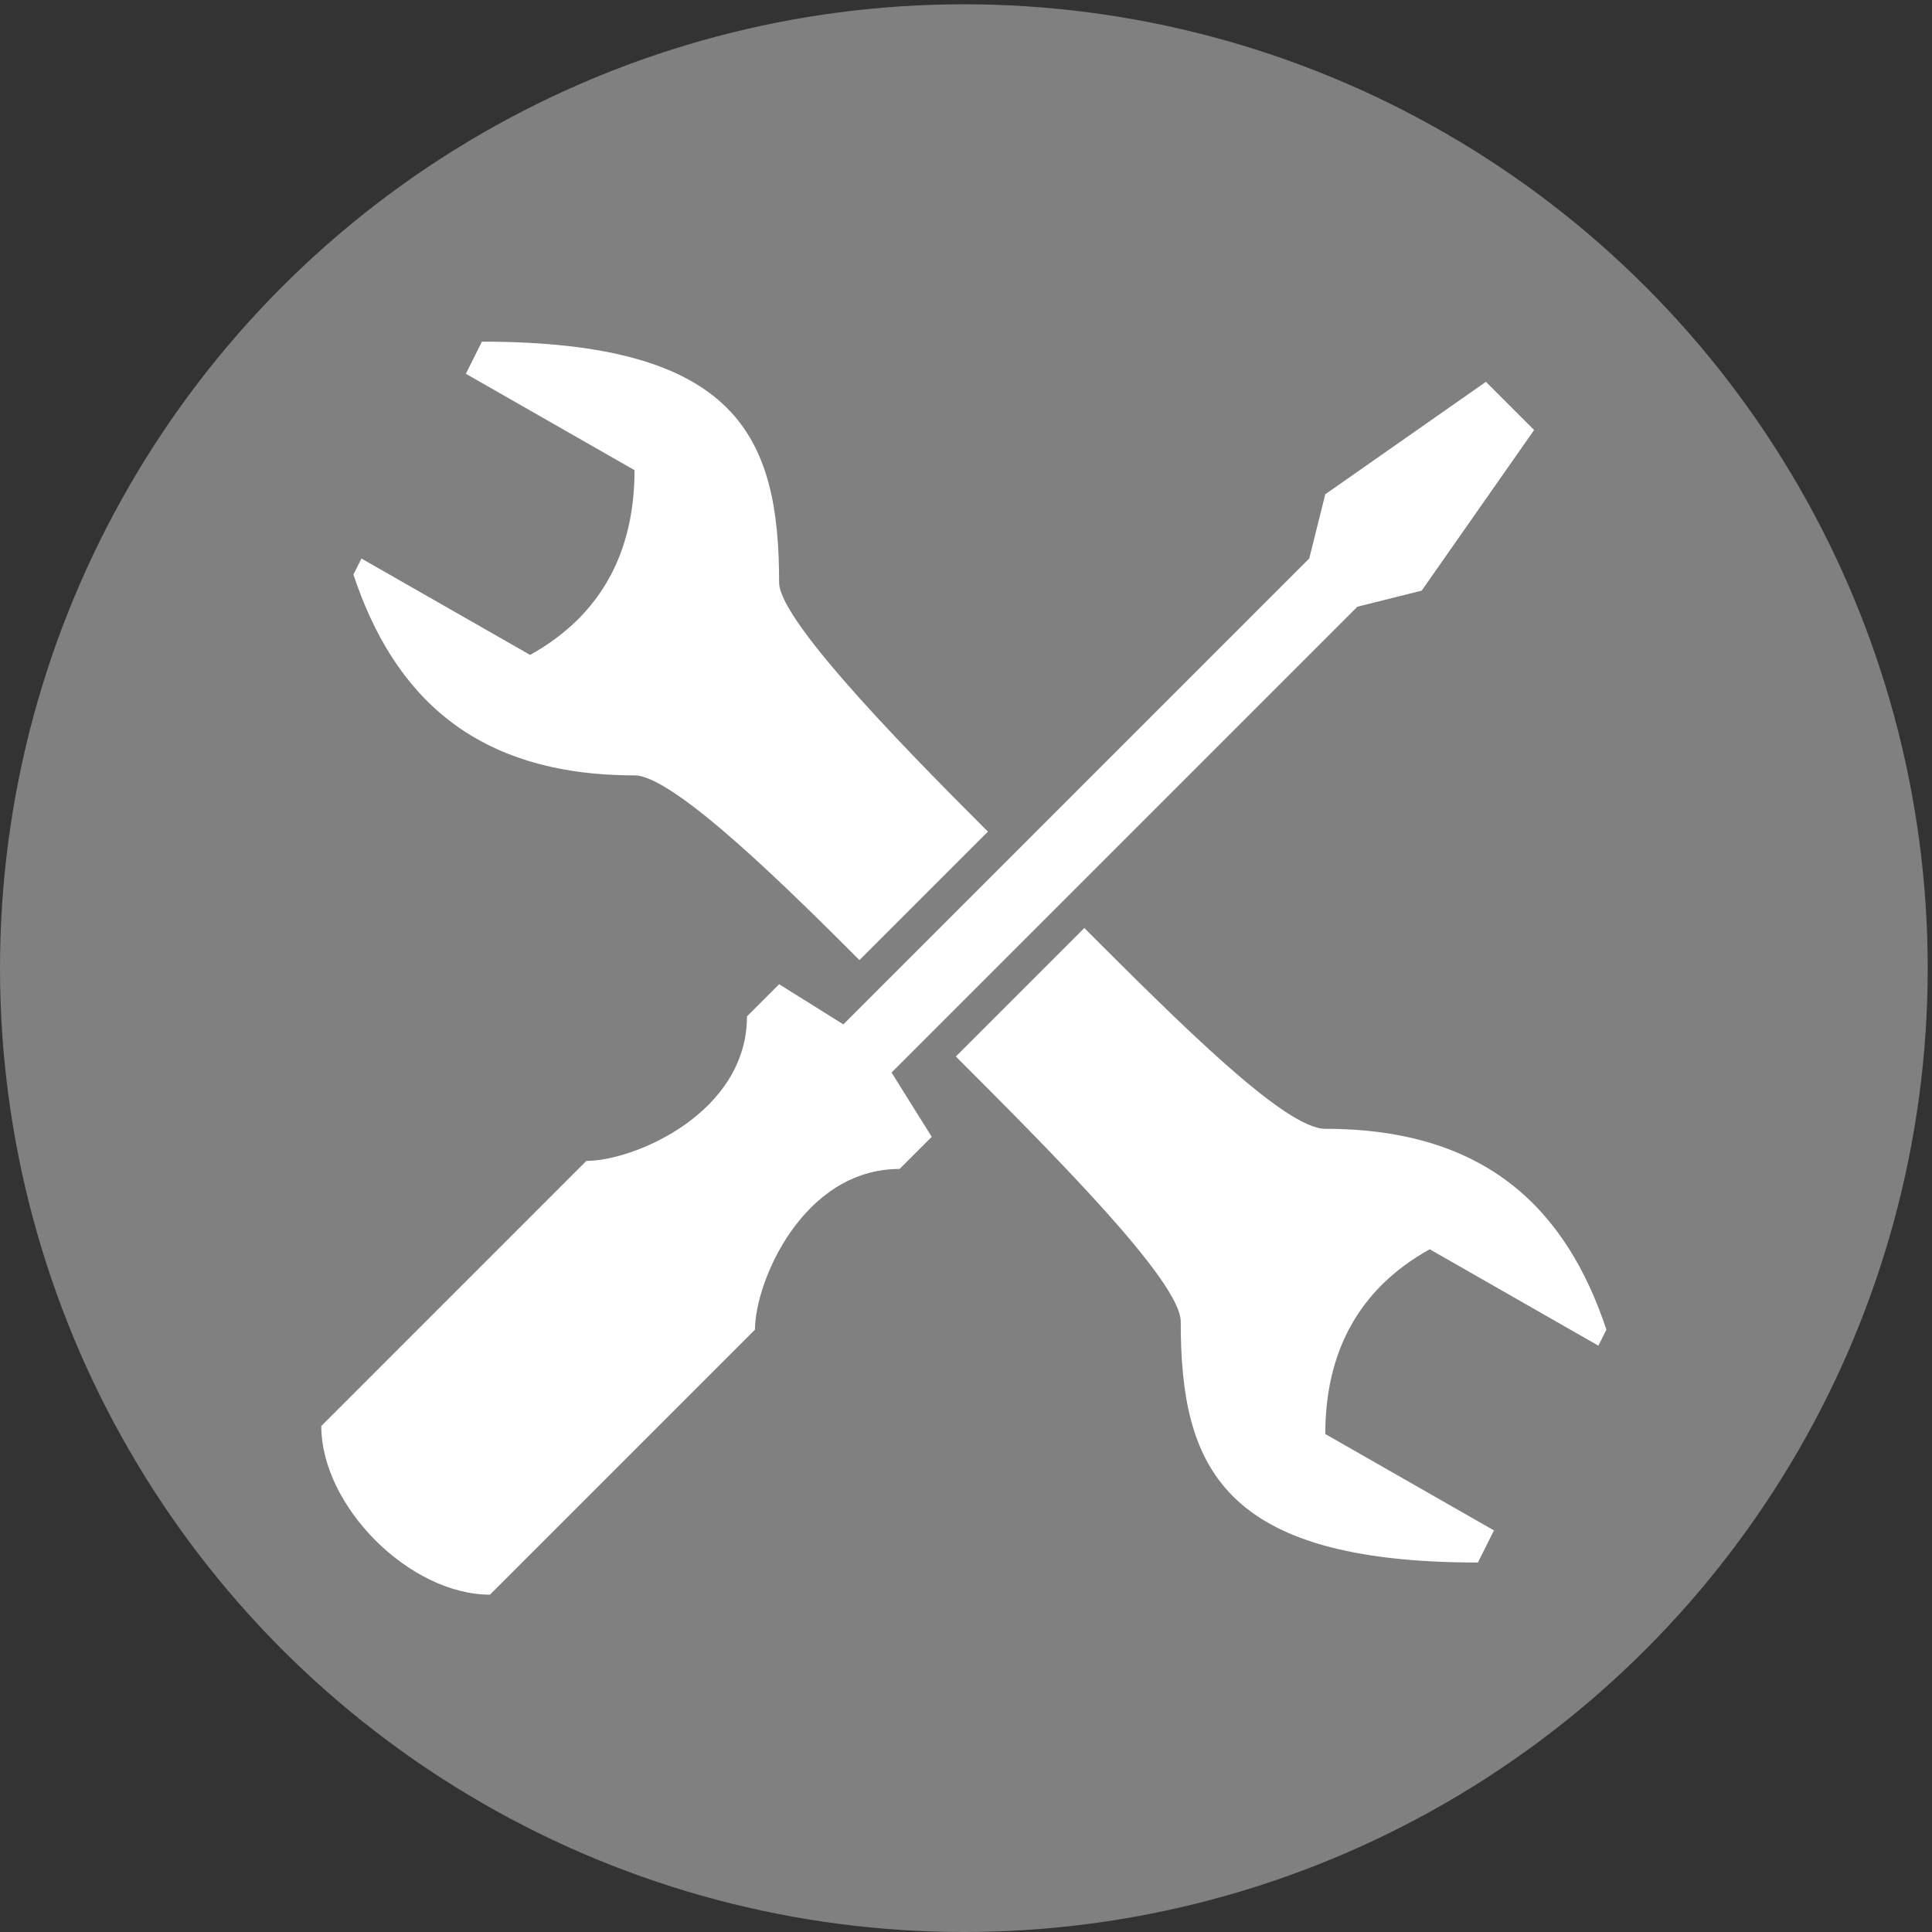
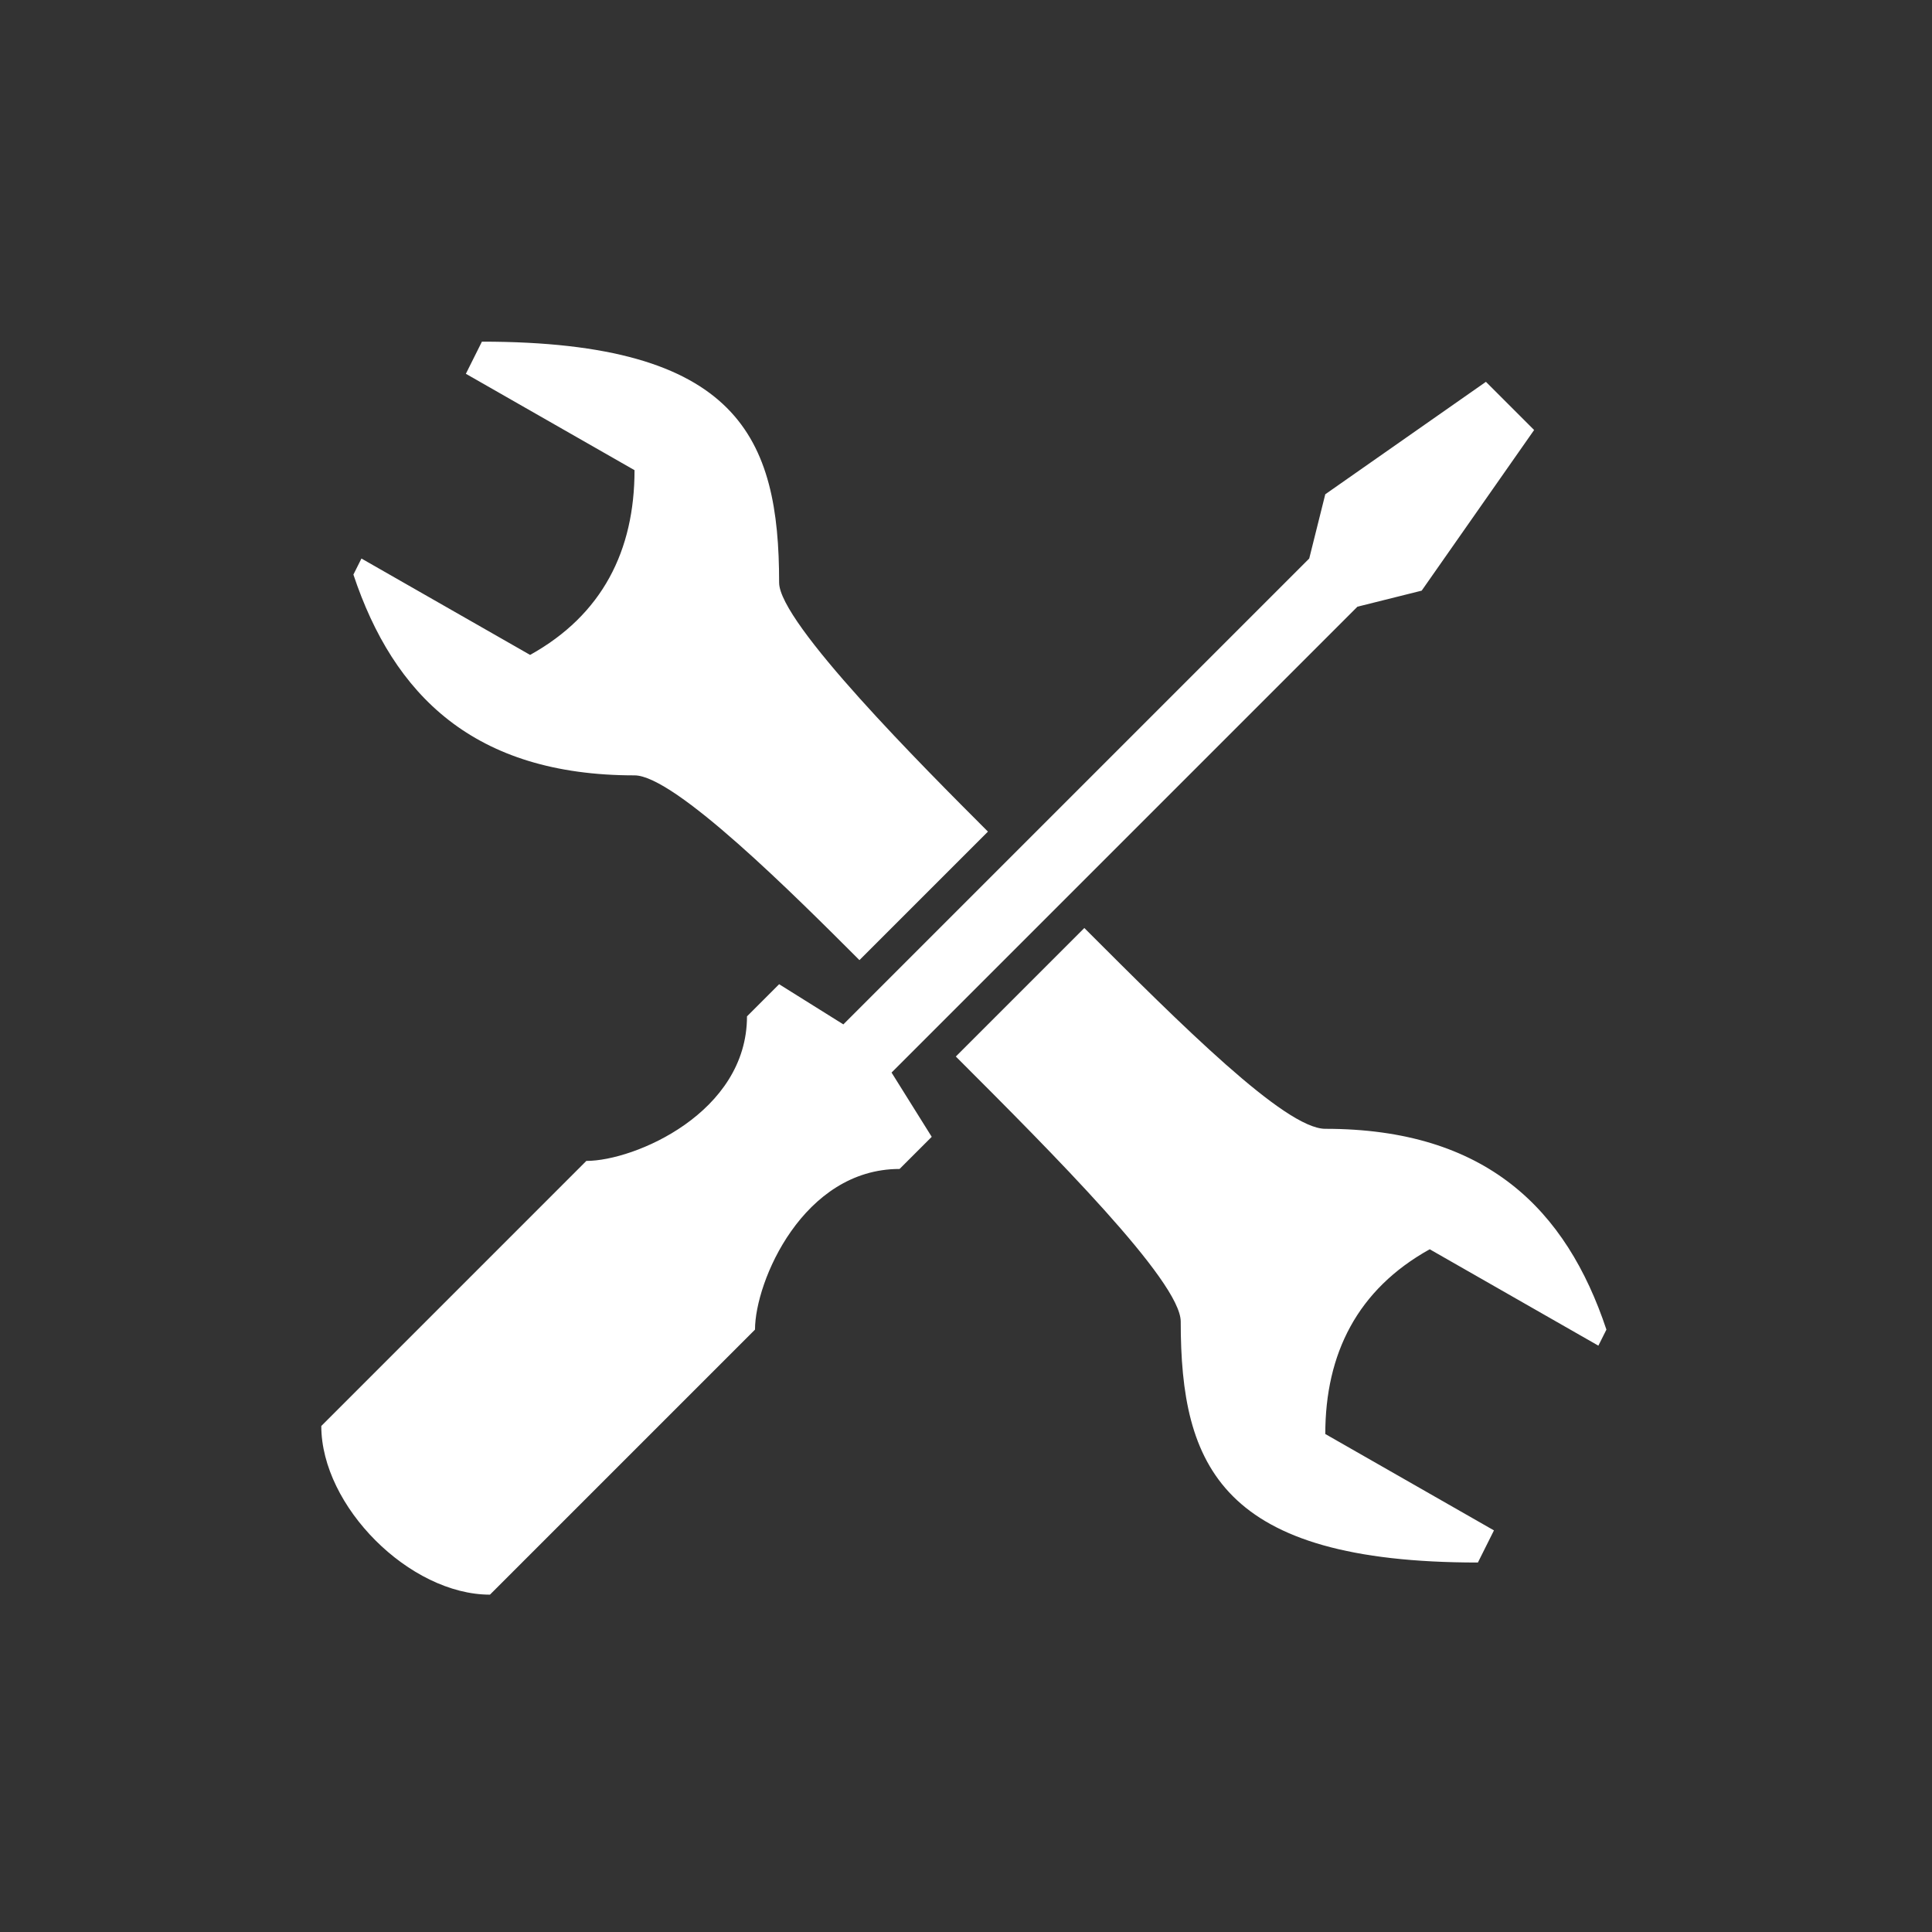
<svg xmlns="http://www.w3.org/2000/svg" xmlns:ns1="http://sodipodi.sourceforge.net/DTD/sodipodi-0.dtd" xmlns:ns2="http://www.inkscape.org/namespaces/inkscape" version="1.1" viewBox="-40 -42 100 100" id="svg4605" ns1:docname="american-quality.svg" ns2:version="0.92.3 (2405546, 2018-03-11)" width="100" height="100">
  <rect x="-40" y="-42" width="100" height="100" fill="#333333" stroke="none" />
  <defs id="defs4609" />
  <ns1:namedview pagecolor="#ffffff" bordercolor="#666666" borderopacity="1" objecttolerance="10" gridtolerance="10" guidetolerance="10" ns2:pageopacity="0" ns2:pageshadow="2" ns2:window-width="1920" ns2:window-height="1017" id="namedview4607" showgrid="false" ns2:zoom="5.5625734" ns2:cx="8.6787408" ns2:cy="59.066161" ns2:window-x="-8" ns2:window-y="-8" ns2:window-maximized="1" ns2:current-layer="svg4605" />
-   <circle cx="9.889" cy="8.111" r="49.889" id="circle4601" style="opacity:1;fill:#808080;stroke:none;stroke-width:0.416" />
  <path d="m -15.056,-24.316 -0.831,1.663 8.73,4.989 c 0,4.157 -1.663,7.483 -5.405,9.562 l -8.73,-4.989 -0.416,0.831 c 2.079,6.236 6.236,10.393 14.551,10.393 2.079,0 8.315,6.236 11.641,9.562 L 11.136,1.044 C 7.81,-2.282 0.327,-9.765 0.327,-11.844 c 0,-7.483 -2.079,-12.472 -15.382,-12.472 z m 51.967,2.079 -8.315,5.82 -0.831,3.326 L 3.652,11.022 0.327,8.943 -1.336,10.606 c 0,4.989 -5.82,7.483 -8.315,7.483 L -23.37,31.809 c 0,4.157 4.573,8.73 8.73,8.73 L -0.921,26.82 c 0,-2.494 2.494,-8.315 7.483,-8.315 L 8.226,16.842 6.147,13.516 30.26,-10.597 l 3.326,-0.831 5.82,-8.315 z M 16.125,6.033 9.473,12.685 c 4.989,4.989 11.641,11.641 11.641,13.719 0,7.483 2.079,12.472 15.382,12.472 l 0.831,-1.663 -8.73,-4.989 c 0,-4.157 1.663,-7.483 5.405,-9.562 l 8.73,4.989 0.416,-0.831 c -2.079,-6.236 -6.236,-10.393 -14.551,-10.393 -2.079,0 -7.483,-5.405 -12.472,-10.393 z" id="path4603" ns2:connector-curvature="0" style="fill:#ffffff;stroke-width:0.416" />
</svg>